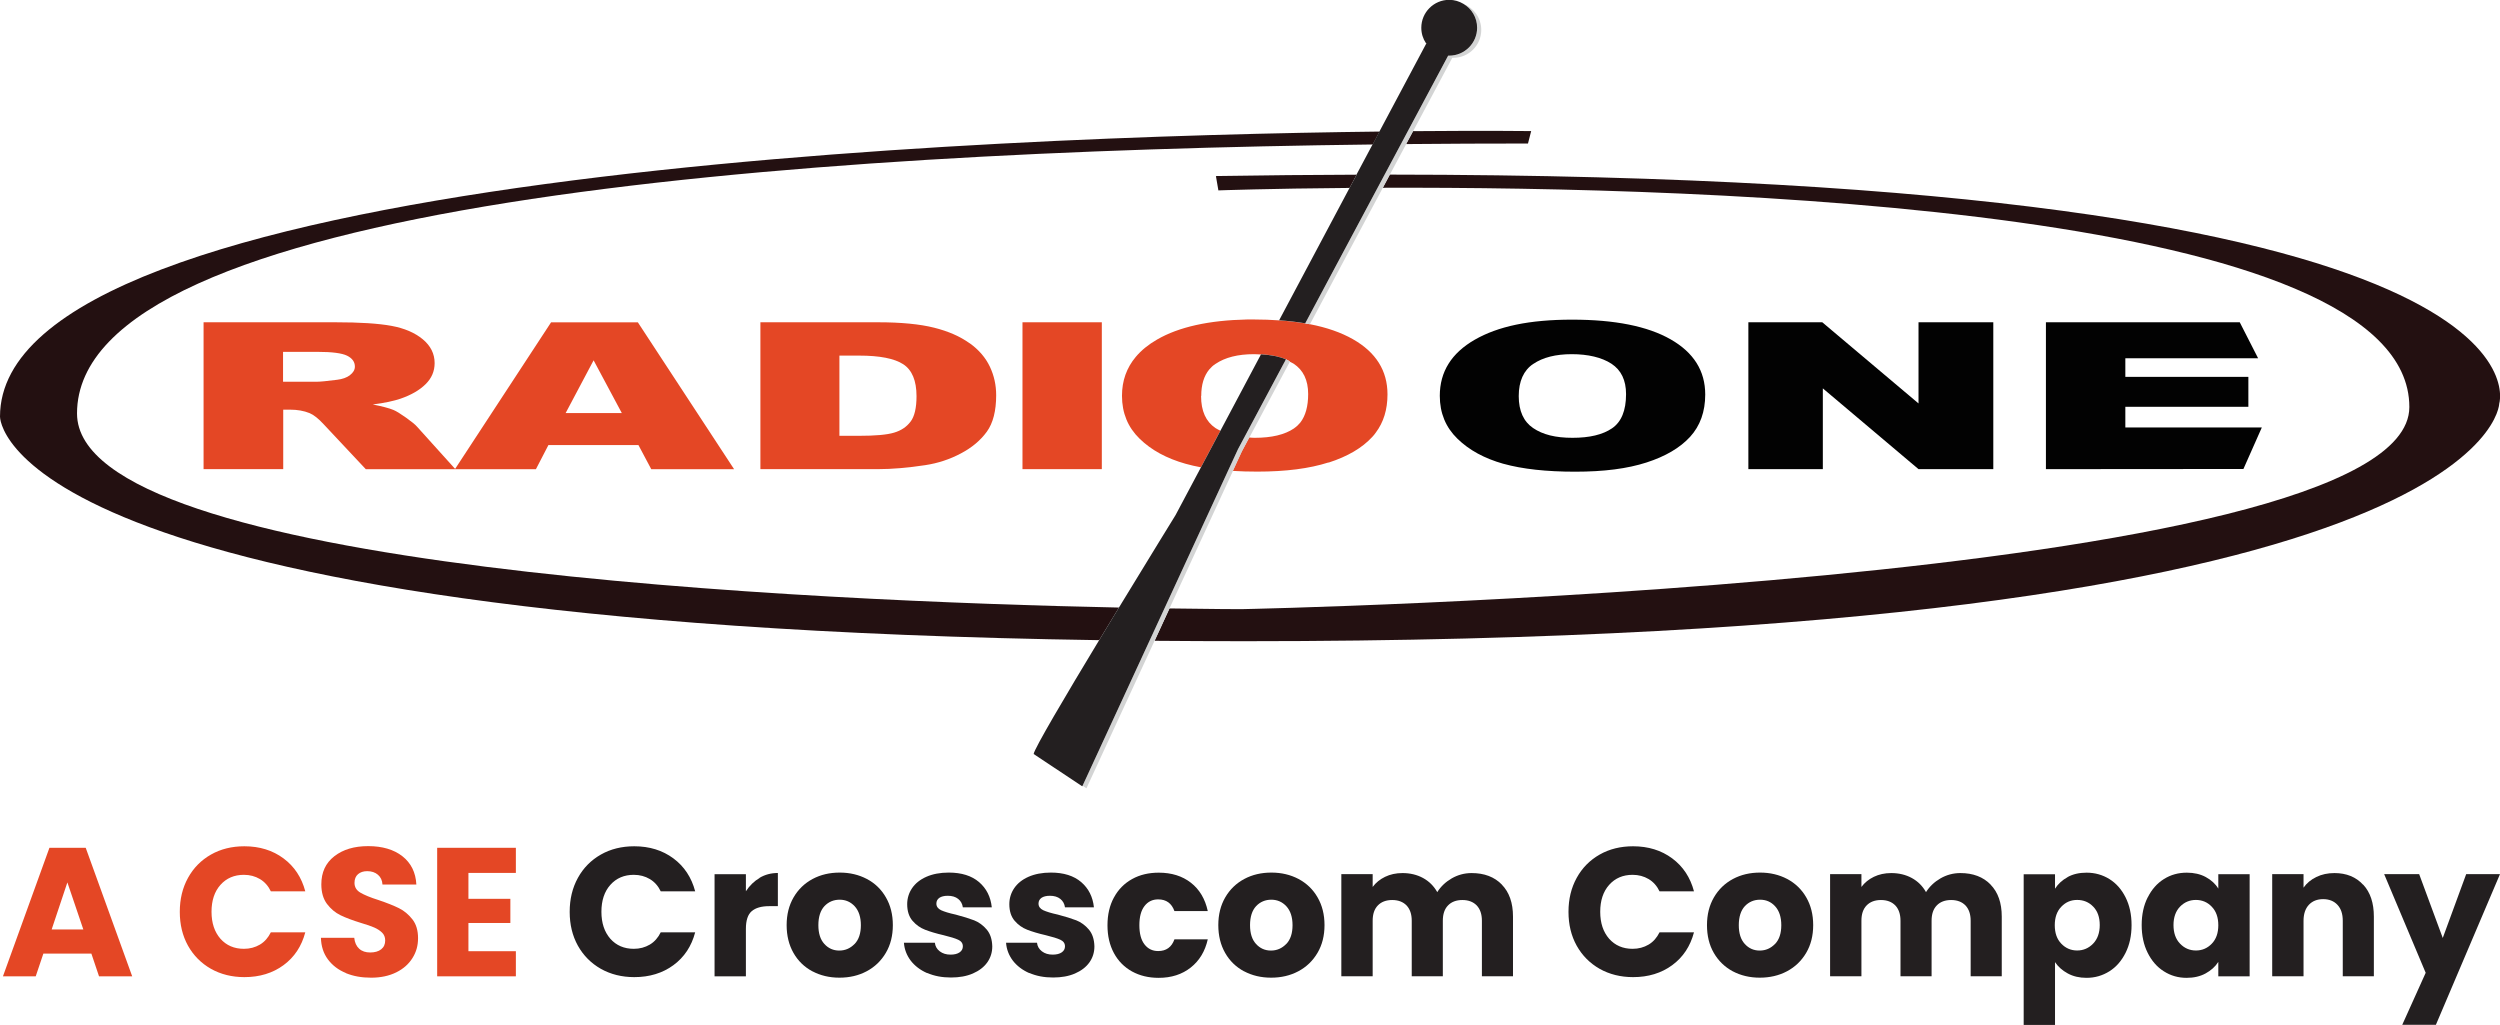
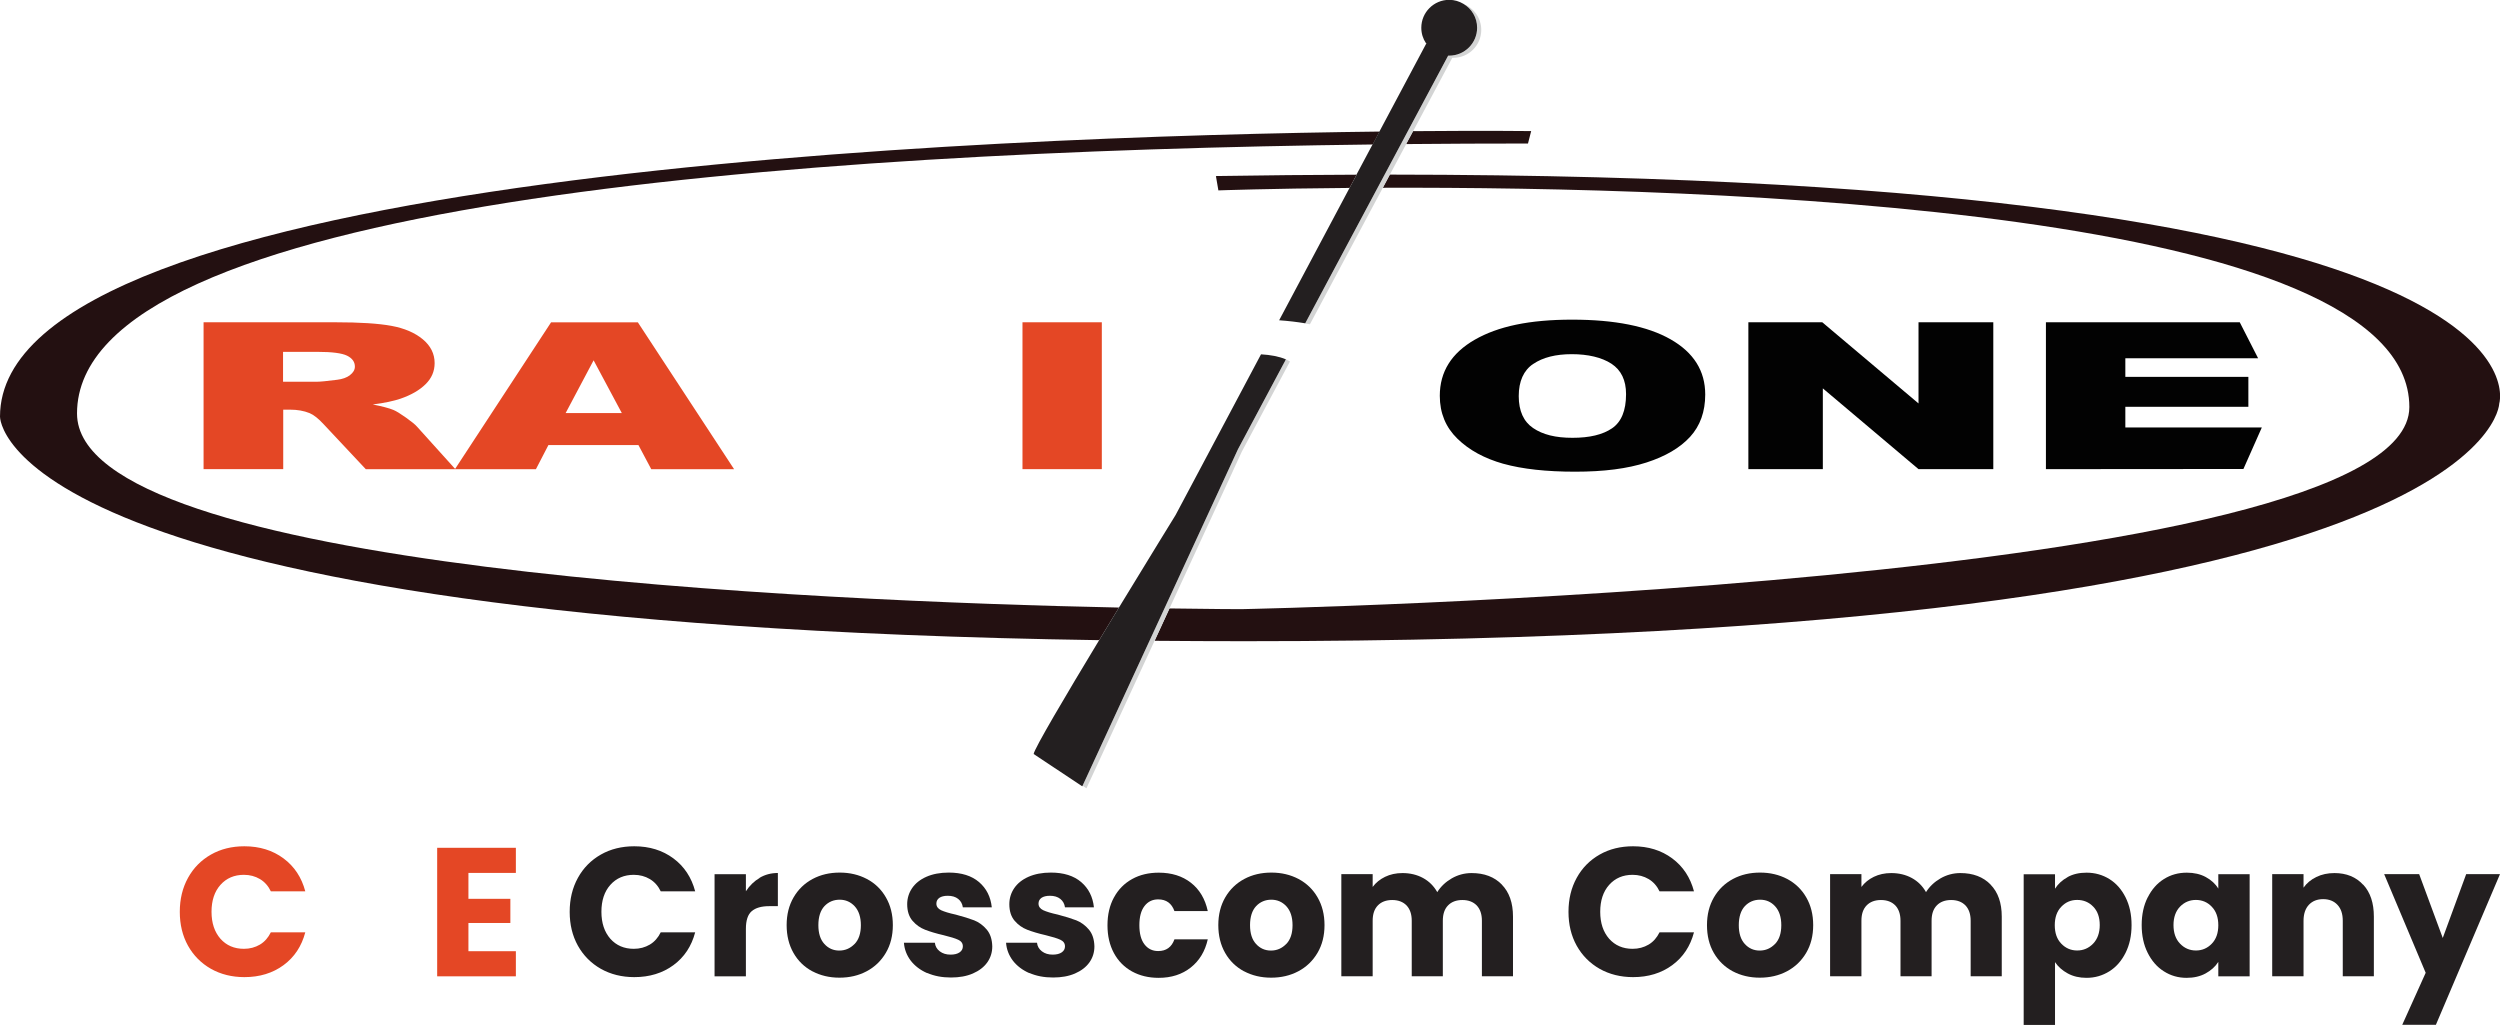
<svg xmlns="http://www.w3.org/2000/svg" id="uuid-fd9c9c3b-932c-4b3f-b635-31963d2058f9" viewBox="0 0 313.55 128.55">
  <path d="M142.94,55.03c-1.47-1.43-2.21-3.23-2.21-5.38,0-1.89.58-3.52,1.73-4.88.69-.82,1.58-1.55,2.68-2.18,2.74-1.58,6.5-2.41,11.26-2.51.31,0,.63,0,.94,0,1.09,0,2.11.04,3.09.11l8.83-16.6c-10.09.08-16.46.31-16.46.31l-.31-1.8c6.11-.1,11.99-.16,17.65-.17l2.02-3.79C99.54,19.01,9.66,25.45,9.66,51.86c0,19.6,93.17,23.55,130.68,24.34,3.78-6.21,7.11-11.61,7.11-11.61l3.18-5.98c-.68-.12-1.31-.27-1.91-.44-2.38-.66-4.3-1.71-5.78-3.15ZM81.68,58.84l-1.61-3.03h-11.29l-1.57,3.03h-10.1,0s-11.23,0-11.23,0l-5.27-5.62c-.67-.73-1.27-1.2-1.79-1.42-.71-.28-1.52-.43-2.43-.43h-.87v7.46h-9.99v-18.42h16.54c3.07,0,5.41.15,7.03.45,1.62.3,2.93.86,3.92,1.68.99.82,1.49,1.82,1.49,2.99,0,1.02-.38,1.91-1.14,2.65-.76.74-1.81,1.34-3.13,1.81-.85.29-2.01.54-3.49.73,1.18.22,2.04.45,2.58.68.37.15.89.48,1.59.97.69.5,1.16.88,1.39,1.14l4.77,5.29,12.04-18.39h10.87l12.07,18.42h-10.39ZM123.76,54.15c-.78,1.08-1.87,1.99-3.26,2.73-1.39.74-2.88,1.22-4.47,1.47-2.18.33-4.15.5-5.92.5h-14.75v-18.42h14.75c2.91,0,5.26.22,7.04.68,1.79.45,3.27,1.1,4.44,1.95,1.17.84,2.01,1.83,2.54,2.95.53,1.12.79,2.31.79,3.57,0,1.97-.39,3.5-1.17,4.58ZM138.19,58.84h-9.95v-18.42h9.95v18.42Z" fill="none" stroke-width="0" />
  <polygon points="70.94 51.81 78 51.81 74.46 45.19 70.94 51.81" fill="none" stroke-width="0" />
  <path d="M169.69,42.54c2.89,1.65,4.34,3.96,4.34,6.92,0,1.9-.49,3.5-1.47,4.8-.14.18-.29.36-.44.54-1.27,1.38-3.09,2.45-5.48,3.22-2.39.77-5.36,1.15-8.93,1.15-1.08,0-2.1-.03-3.08-.09l-7.96,17.24c5.68.09,9.04.09,9.04.09,0,0,146.46-2.9,146.46-25.35,0-24.98-87.77-27.63-128.75-27.5l-9.14,17.11c2.12.41,3.93,1.04,5.4,1.88ZM256.6,40.42h24.3l2.31,4.51h-16.66v2.34h15.43v3.75h-15.43v2.59h17.13l-2.31,5.21-24.77.02v-18.42ZM219.28,40.42h9.27l12.07,10.19v-10.19h9.38v18.42h-9.38l-12.01-10.13v10.13h-9.34v-18.42ZM184.96,42.61c2.92-1.68,6.99-2.52,12.21-2.52s9.46.82,12.36,2.47c2.89,1.65,4.34,3.96,4.34,6.92,0,2.16-.63,3.93-1.9,5.31-1.27,1.38-3.09,2.45-5.48,3.22-2.39.77-5.36,1.15-8.93,1.15s-6.62-.33-8.99-.99c-2.38-.66-4.3-1.71-5.77-3.15-1.48-1.43-2.21-3.23-2.21-5.38,0-3.01,1.46-5.36,4.38-7.03Z" fill="none" stroke-width="0" />
  <path d="M192.3,53.69c1.21.82,2.85,1.22,4.93,1.22s3.79-.4,4.96-1.19c1.17-.8,1.76-2.23,1.76-4.29,0-1.73-.61-3-1.83-3.81-1.22-.8-2.88-1.2-4.97-1.2s-3.61.4-4.83,1.22c-1.21.81-1.82,2.16-1.82,4.04s.6,3.2,1.81,4.01Z" fill="none" stroke-width="0" />
-   <path d="M113.28,45.68c-1.11-.72-2.95-1.08-5.52-1.08h-2.48v10.06h2.43c2.07,0,3.55-.13,4.43-.4.88-.26,1.56-.72,2.06-1.38.5-.66.75-1.72.75-3.2,0-1.95-.55-3.29-1.67-4.01Z" fill="none" stroke-width="0" />
  <path d="M152.46,45.64c-.3.2-.56.43-.78.69-.68.81-1.01,1.91-1.01,3.32l-.02.02s0,0,0,.01c0,1.86.6,3.2,1.81,4.01.19.13.4.23.61.33l5.08-9.56c-.28-.02-.56-.04-.86-.04-2,0-3.61.4-4.83,1.22Z" fill="none" stroke-width="0" />
  <path d="M43.54,44.61c-.65-.32-1.88-.48-3.69-.48h-4.34v3.75h4.17c.45,0,1.32-.08,2.62-.25.65-.07,1.19-.27,1.61-.58.41-.31.62-.67.62-1.07,0-.59-.33-1.05-.98-1.37Z" fill="none" stroke-width="0" />
  <path d="M162.34,53.72s.02-.02.03-.02h0c.28-.2.53-.43.75-.7.65-.83.98-2.02.98-3.57,0-1.73-.61-3-1.83-3.81-.15-.1-.32-.17-.48-.25l-5.08,9.51c.23.01.44.04.68.04,2.13,0,3.79-.4,4.96-1.19Z" fill="none" stroke-width="0" />
  <path d="M152.8,23.88s6.37-.23,16.46-.31l.89-1.66c-5.66.02-11.54.07-17.65.17l.31,1.8Z" fill="#231011" stroke-width="0" />
  <path d="M191.64,18l.4-1.56s-5.57-.07-14.82.01l-.87,1.62c5.21-.05,10.32-.07,15.29-.07Z" fill="#231011" stroke-width="0" />
  <path d="M9.66,51.86c0-26.41,89.89-32.85,162.51-33.74l.86-1.62C124.53,17.08,0,21.57,0,52.26,0,52.26-.37,78.19,137.86,80.29c.83-1.37,1.66-2.75,2.48-4.09-37.51-.79-130.68-4.74-130.68-24.34Z" fill="#231011" stroke-width="0" />
  <path d="M174.31,21.9l-.88,1.65c40.98-.13,128.75,2.52,128.75,27.5,0,22.45-146.46,25.35-146.46,25.35,0,0-3.36,0-9.04-.09l-1.87,4.06c3.68.03,7.45.05,11.32.05,156.52,0,157.32-29.77,157.32-29.77,0,0,9.18-28.65-139.13-28.75Z" fill="#231011" stroke-width="0" />
  <path d="M69.12,40.42l-12.04,18.39-4.77-5.29c-.23-.27-.7-.65-1.39-1.14-.69-.49-1.22-.82-1.59-.97-.54-.22-1.4-.45-2.58-.68,1.48-.19,2.64-.44,3.49-.73,1.33-.46,2.37-1.06,3.13-1.81.76-.74,1.14-1.63,1.14-2.65,0-1.17-.5-2.17-1.49-2.99-.99-.82-2.3-1.38-3.92-1.68-1.62-.3-3.97-.45-7.03-.45h-16.54v18.42h9.99v-7.46h.87c.9,0,1.71.14,2.43.43.53.22,1.12.69,1.79,1.42l5.27,5.62h11.23,0s10.1,0,10.1,0l1.57-3.03h11.29l1.61,3.03h10.39l-12.07-18.42h-10.87ZM43.9,47.05c-.41.31-.95.5-1.61.58-1.29.17-2.17.25-2.62.25h-4.17v-3.75h4.34c1.8,0,3.04.16,3.69.48.65.32.98.78.98,1.37,0,.4-.21.76-.62,1.07ZM70.94,51.81l3.51-6.62,3.54,6.62h-7.06Z" fill="#e44725" stroke-width="0" />
-   <path d="M121.6,43.05c-1.17-.85-2.65-1.5-4.44-1.95-1.79-.45-4.14-.68-7.04-.68h-14.75v18.42h14.75c1.77,0,3.74-.17,5.92-.5,1.59-.24,3.08-.73,4.47-1.47,1.39-.73,2.47-1.64,3.26-2.73.78-1.08,1.17-2.61,1.17-4.58,0-1.26-.26-2.45-.79-3.57-.53-1.12-1.37-2.11-2.54-2.95ZM114.2,52.88c-.49.66-1.18,1.12-2.06,1.38-.88.27-2.35.4-4.43.4h-2.43v-10.06h2.48c2.57,0,4.41.36,5.52,1.08,1.11.72,1.67,2.06,1.67,4.01,0,1.47-.25,2.54-.75,3.2Z" fill="#e44725" stroke-width="0" />
  <rect x="128.24" y="40.42" width="9.95" height="18.42" fill="#e44725" stroke-width="0" />
-   <path d="M166.63,58.02c2.39-.77,4.21-1.84,5.48-3.22.16-.17.31-.35.44-.54.98-1.3,1.47-2.9,1.47-4.8,0-2.97-1.45-5.28-4.34-6.92-1.48-.84-3.28-1.47-5.4-1.88-.19-.04-.4-.07-.59-.1-1.02-.17-2.11-.3-3.27-.38-.98-.07-2.01-.11-3.09-.11-.32,0-.63,0-.94,0-4.76.1-8.52.93-11.26,2.51-1.1.63-1.99,1.36-2.68,2.18-1.15,1.37-1.73,2.99-1.73,4.88,0,2.16.74,3.95,2.21,5.38,1.47,1.44,3.4,2.48,5.78,3.15.6.17,1.23.31,1.91.44l2.44-4.59c-.21-.11-.43-.21-.61-.33-1.21-.81-1.81-2.15-1.81-4.01,0,0,0,0,0-.01l.02-.02c0-1.4.34-2.51,1.01-3.32.22-.26.48-.5.78-.69,1.21-.82,2.82-1.22,4.83-1.22.3,0,.57.03.86.04l.02-.03c1.19.07,2.25.27,3.12.63.18.08.34.18.5.27l-.02.03c.16.09.34.16.48.25,1.22.8,1.83,2.07,1.83,3.81,0,1.54-.33,2.73-.98,3.57-.22.27-.46.5-.75.7h0s-.02.02-.03.03c-1.17.8-2.82,1.19-4.96,1.19-.24,0-.45-.02-.68-.04l-.94,1.76-1.12,2.43c.97.06,1.99.09,3.08.09,3.56,0,6.54-.38,8.93-1.15Z" fill="#e44725" stroke-width="0" />
  <path d="M188.57,58.17c2.37.66,5.37.99,8.99.99s6.54-.38,8.93-1.15c2.39-.77,4.21-1.84,5.48-3.22,1.26-1.38,1.9-3.15,1.9-5.31,0-2.97-1.45-5.27-4.34-6.92-2.89-1.65-7.01-2.47-12.36-2.47s-9.29.84-12.21,2.52c-2.92,1.68-4.38,4.02-4.38,7.03,0,2.16.74,3.95,2.21,5.38,1.47,1.44,3.4,2.48,5.77,3.15ZM192.31,45.64c1.21-.82,2.82-1.22,4.83-1.22s3.75.4,4.97,1.2c1.22.8,1.83,2.07,1.83,3.81,0,2.07-.59,3.49-1.76,4.29-1.17.8-2.82,1.19-4.96,1.19s-3.72-.4-4.93-1.22c-1.2-.81-1.81-2.15-1.81-4.01s.61-3.23,1.82-4.04Z" fill="#020202" stroke-width="0" />
  <polygon points="228.62 48.71 240.62 58.84 250 58.84 250 40.42 240.62 40.42 240.62 50.6 228.55 40.42 219.28 40.42 219.28 58.84 228.62 58.84 228.62 48.71" fill="#020202" stroke-width="0" />
  <polygon points="283.68 53.61 266.56 53.61 266.56 51.02 281.99 51.02 281.99 47.27 266.56 47.27 266.56 44.93 283.21 44.93 280.91 40.42 256.6 40.42 256.6 58.84 281.37 58.82 283.68 53.61" fill="#020202" stroke-width="0" />
  <path d="M154.63,59.07l1.12-2.43.94-1.76,5.08-9.51.02-.03c-.17-.09-.32-.19-.5-.27l-6.04,11.32-19.47,42.16.48.32,8.54-18.49,1.87-4.06,7.96-17.24Z" fill="#d3d4d4" stroke-width="0" />
  <path d="M185.26,3.5c0,1.93-1.57,3.5-3.5,3.5-.05,0-.09,0-.14,0l-.02.05-17.9,33.52c.2.03.4.06.59.1l9.14-17.11.88-1.65,2.05-3.83.87-1.62,4.89-9.16.02-.05s.1,0,.14,0c1.93,0,3.5-1.57,3.5-3.5,0-1.48-.93-2.74-2.23-3.25,1.03.61,1.72,1.72,1.72,3Z" fill="#d3d4d4" stroke-width="0" />
  <path d="M170.15,21.91l-.89,1.66-8.83,16.6c1.16.08,2.25.21,3.27.38l17.9-33.52.02-.05s.1,0,.14,0c1.93,0,3.5-1.57,3.5-3.5,0-1.28-.69-2.39-1.72-3-.52-.31-1.13-.5-1.78-.5-1.93,0-3.5,1.57-3.5,3.5,0,.72.21,1.38.58,1.93h.07s-5.89,11.06-5.89,11.06l-.86,1.62-2.02,3.79Z" fill="#231f20" stroke-width="0" />
  <path d="M155.24,56.39l6.04-11.32c-.87-.37-1.93-.56-3.12-.63l-.02.03-5.08,9.56-2.44,4.59-3.18,5.98s-3.33,5.4-7.11,11.61c-.81,1.34-1.65,2.72-2.48,4.09-4.18,6.91-8.15,13.63-8.21,14.27l6.1,4.05.03-.06,19.47-42.16Z" fill="#231f20" stroke-width="0" />
-   <path d="M11.46,119.6h-6.02l-.96,2.85H.37l5.83-16.12h4.55l5.83,16.12h-4.16l-.96-2.85ZM10.45,116.57l-2-5.9-1.97,5.9h3.97Z" fill="#e44725" stroke-width="0" />
  <path d="M23.58,110.1c.69-1.25,1.65-2.22,2.88-2.92,1.23-.7,2.63-1.04,4.19-1.04,1.91,0,3.55.51,4.91,1.52,1.36,1.01,2.27,2.39,2.73,4.13h-4.32c-.32-.67-.78-1.19-1.37-1.54-.59-.35-1.26-.53-2.01-.53-1.21,0-2.19.42-2.94,1.26s-1.12,1.97-1.12,3.38.38,2.53,1.12,3.38c.75.84,1.73,1.26,2.94,1.26.75,0,1.42-.18,2.01-.53.59-.35,1.04-.87,1.37-1.54h4.32c-.46,1.75-1.37,3.12-2.73,4.12-1.36,1-3,1.5-4.91,1.5-1.56,0-2.96-.35-4.19-1.04-1.23-.7-2.19-1.67-2.88-2.9-.69-1.24-1.03-2.66-1.03-4.25s.34-3.01,1.03-4.26Z" fill="#e44725" stroke-width="0" />
-   <path d="M43.37,122.03c-.93-.38-1.68-.95-2.24-1.7s-.85-1.65-.88-2.71h4.18c.06.6.27,1.05.62,1.37s.81.47,1.38.47,1.04-.13,1.38-.4c.34-.27.5-.64.5-1.11,0-.4-.13-.73-.4-.99-.27-.26-.6-.47-.99-.64-.39-.17-.95-.36-1.66-.57-1.04-.32-1.89-.64-2.55-.96-.66-.32-1.22-.79-1.7-1.42-.47-.63-.71-1.45-.71-2.46,0-1.5.54-2.67,1.63-3.52s2.5-1.27,4.25-1.27,3.21.42,4.29,1.27,1.67,2.03,1.75,3.55h-4.25c-.03-.52-.22-.93-.57-1.23s-.8-.45-1.35-.45c-.47,0-.86.13-1.15.38-.29.25-.44.62-.44,1.09,0,.52.24.93.73,1.22.49.29,1.25.61,2.3.94,1.04.35,1.89.69,2.54,1.01.65.32,1.21.79,1.69,1.4s.71,1.4.71,2.36-.23,1.75-.7,2.5c-.47.75-1.14,1.35-2.03,1.79-.89.44-1.94.67-3.15.67s-2.24-.19-3.17-.57Z" fill="#e44725" stroke-width="0" />
  <path d="M58.75,109.47v3.26h5.26v3.03h-5.26v3.54h5.95v3.15h-9.87v-16.12h9.87v3.15h-5.95Z" fill="#e44725" stroke-width="0" />
  <path d="M72.48,110.1c.69-1.25,1.65-2.22,2.88-2.92,1.23-.7,2.63-1.04,4.19-1.04,1.91,0,3.55.51,4.91,1.52,1.36,1.01,2.27,2.39,2.73,4.13h-4.32c-.32-.67-.78-1.19-1.37-1.54-.59-.35-1.26-.53-2.01-.53-1.21,0-2.19.42-2.94,1.26s-1.12,1.97-1.12,3.38.38,2.53,1.12,3.38c.75.84,1.73,1.26,2.94,1.26.75,0,1.42-.18,2.01-.53.59-.35,1.04-.87,1.37-1.54h4.32c-.46,1.75-1.37,3.12-2.73,4.12-1.36,1-3,1.5-4.91,1.5-1.56,0-2.96-.35-4.19-1.04-1.23-.7-2.19-1.67-2.88-2.9-.69-1.24-1.03-2.66-1.03-4.25s.34-3.01,1.03-4.26Z" fill="#231f20" stroke-width="0" />
  <path d="M95.26,110.1c.69-.41,1.45-.61,2.3-.61v4.16h-1.08c-.98,0-1.71.21-2.2.63-.49.42-.73,1.16-.73,2.22v5.95h-3.93v-12.81h3.93v2.14c.46-.7,1.03-1.26,1.72-1.67Z" fill="#231f20" stroke-width="0" />
  <path d="M101.88,121.82c-1-.54-1.79-1.3-2.36-2.3-.57-1-.86-2.16-.86-3.49s.29-2.48.87-3.48c.58-1,1.38-1.77,2.39-2.31s2.14-.8,3.4-.8,2.39.27,3.4.8,1.81,1.3,2.39,2.31c.58,1,.87,2.16.87,3.48s-.29,2.48-.88,3.48c-.59,1-1.39,1.77-2.41,2.31-1.02.54-2.15.8-3.41.8s-2.38-.27-3.39-.8ZM107.18,118.4c.53-.55.79-1.34.79-2.36s-.26-1.81-.77-2.37c-.51-.55-1.14-.83-1.89-.83s-1.4.27-1.91.81c-.5.54-.76,1.34-.76,2.38s.25,1.81.75,2.36,1.12.83,1.87.83,1.39-.28,1.92-.83Z" fill="#231f20" stroke-width="0" />
  <path d="M116.29,122.05c-.87-.38-1.56-.91-2.07-1.57-.5-.67-.79-1.41-.85-2.24h3.88c.05.44.25.8.62,1.08.37.28.82.41,1.35.41.49,0,.87-.1,1.14-.29.27-.19.4-.44.4-.75,0-.37-.19-.64-.57-.82-.38-.18-1-.37-1.86-.58-.92-.21-1.68-.44-2.3-.68s-1.14-.61-1.58-1.12c-.44-.51-.67-1.21-.67-2.08,0-.73.2-1.4.61-2.01.41-.6,1-1.08,1.79-1.43.79-.35,1.73-.53,2.81-.53,1.61,0,2.87.4,3.8,1.19.93.8,1.46,1.85,1.6,3.17h-3.63c-.06-.44-.26-.8-.59-1.06-.33-.26-.76-.39-1.3-.39-.46,0-.81.09-1.06.26-.25.18-.37.42-.37.72,0,.37.2.64.59.83.39.18,1,.37,1.83.55.95.25,1.72.49,2.32.72.6.24,1.12.62,1.57,1.15.45.53.68,1.24.7,2.12,0,.75-.21,1.42-.63,2.01-.42.59-1.03,1.05-1.81,1.39-.79.34-1.7.5-2.74.5-1.12,0-2.11-.19-2.98-.57Z" fill="#231f20" stroke-width="0" />
  <path d="M129.1,122.05c-.87-.38-1.56-.91-2.07-1.57-.5-.67-.79-1.41-.85-2.24h3.88c.05.44.25.8.62,1.08.37.28.82.41,1.35.41.49,0,.87-.1,1.14-.29.27-.19.4-.44.4-.75,0-.37-.19-.64-.57-.82-.38-.18-1-.37-1.86-.58-.92-.21-1.68-.44-2.3-.68s-1.14-.61-1.58-1.12c-.44-.51-.67-1.21-.67-2.08,0-.73.2-1.4.61-2.01.41-.6,1-1.08,1.79-1.43.79-.35,1.73-.53,2.81-.53,1.61,0,2.87.4,3.8,1.19.93.8,1.46,1.85,1.6,3.17h-3.63c-.06-.44-.26-.8-.59-1.06-.33-.26-.76-.39-1.3-.39-.46,0-.81.09-1.06.26-.25.18-.37.42-.37.72,0,.37.2.64.59.83.39.18,1,.37,1.83.55.95.25,1.72.49,2.32.72.6.24,1.12.62,1.57,1.15.45.53.68,1.24.7,2.12,0,.75-.21,1.42-.63,2.01-.42.59-1.03,1.05-1.81,1.39-.79.34-1.7.5-2.74.5-1.12,0-2.11-.19-2.98-.57Z" fill="#231f20" stroke-width="0" />
  <path d="M139.72,112.55c.54-1,1.3-1.76,2.27-2.3.97-.54,2.09-.8,3.34-.8,1.61,0,2.95.42,4.03,1.26s1.79,2.03,2.12,3.56h-4.18c-.35-.98-1.03-1.47-2.04-1.47-.72,0-1.29.28-1.72.84-.43.56-.64,1.36-.64,2.4s.21,1.84.64,2.4c.43.56,1,.84,1.72.84,1.01,0,1.69-.49,2.04-1.47h4.18c-.34,1.5-1.05,2.68-2.14,3.54-1.09.86-2.43,1.29-4.02,1.29-1.26,0-2.37-.27-3.34-.8-.97-.54-1.73-1.3-2.27-2.3-.54-1-.81-2.16-.81-3.49s.27-2.5.81-3.49Z" fill="#231f20" stroke-width="0" />
  <path d="M156.02,121.82c-1-.54-1.79-1.3-2.36-2.3-.57-1-.86-2.16-.86-3.49s.29-2.48.87-3.48c.58-1,1.38-1.77,2.39-2.31s2.14-.8,3.4-.8,2.39.27,3.4.8c1.01.54,1.81,1.3,2.39,2.31.58,1,.87,2.16.87,3.48s-.29,2.48-.88,3.48c-.59,1-1.39,1.77-2.41,2.31-1.02.54-2.15.8-3.41.8s-2.38-.27-3.39-.8ZM161.32,118.4c.53-.55.79-1.34.79-2.36s-.26-1.81-.77-2.37c-.51-.55-1.14-.83-1.89-.83s-1.4.27-1.91.81c-.5.54-.76,1.34-.76,2.38s.25,1.81.75,2.36,1.12.83,1.87.83,1.39-.28,1.92-.83Z" fill="#231f20" stroke-width="0" />
  <path d="M188.35,110.94c.94.96,1.41,2.3,1.41,4.02v7.48h-3.9v-6.96c0-.83-.22-1.46-.65-1.92-.44-.45-1.04-.68-1.8-.68s-1.37.23-1.8.68c-.44.45-.65,1.09-.65,1.92v6.96h-3.9v-6.96c0-.83-.22-1.46-.65-1.92-.44-.45-1.04-.68-1.8-.68s-1.37.23-1.8.68c-.44.45-.65,1.09-.65,1.92v6.96h-3.93v-12.81h3.93v1.61c.4-.54.92-.96,1.56-1.27.64-.31,1.37-.47,2.18-.47.96,0,1.83.21,2.58.62s1.35,1,1.78,1.77c.44-.7,1.05-1.28,1.81-1.72.76-.44,1.6-.67,2.5-.67,1.59,0,2.86.48,3.8,1.45Z" fill="#231f20" stroke-width="0" />
  <path d="M197.75,110.1c.69-1.25,1.65-2.22,2.88-2.92,1.23-.7,2.63-1.04,4.19-1.04,1.91,0,3.55.51,4.91,1.52,1.36,1.01,2.27,2.39,2.73,4.13h-4.32c-.32-.67-.78-1.19-1.37-1.54-.59-.35-1.26-.53-2.01-.53-1.21,0-2.19.42-2.94,1.26-.75.84-1.12,1.97-1.12,3.38s.38,2.53,1.12,3.38c.75.84,1.73,1.26,2.94,1.26.75,0,1.42-.18,2.01-.53.59-.35,1.04-.87,1.37-1.54h4.32c-.46,1.75-1.37,3.12-2.73,4.12-1.36,1-3,1.5-4.91,1.5-1.56,0-2.96-.35-4.19-1.04-1.23-.7-2.19-1.67-2.88-2.9-.69-1.24-1.03-2.66-1.03-4.25s.34-3.01,1.03-4.26Z" fill="#231f20" stroke-width="0" />
  <path d="M217.32,121.82c-1-.54-1.79-1.3-2.37-2.3s-.86-2.16-.86-3.49.29-2.48.87-3.48c.58-1,1.38-1.77,2.39-2.31,1.01-.54,2.14-.8,3.4-.8s2.39.27,3.4.8c1.01.54,1.81,1.3,2.39,2.31.58,1,.87,2.16.87,3.48s-.29,2.48-.88,3.48c-.59,1-1.39,1.77-2.41,2.31-1.02.54-2.16.8-3.41.8s-2.38-.27-3.39-.8ZM222.62,118.4c.53-.55.79-1.34.79-2.36s-.26-1.81-.77-2.37-1.14-.83-1.89-.83-1.4.27-1.91.81c-.5.54-.76,1.34-.76,2.38s.25,1.81.75,2.36,1.12.83,1.87.83,1.39-.28,1.92-.83Z" fill="#231f20" stroke-width="0" />
  <path d="M249.65,110.94c.94.96,1.41,2.3,1.41,4.02v7.48h-3.9v-6.96c0-.83-.22-1.46-.65-1.92-.44-.45-1.04-.68-1.8-.68s-1.37.23-1.8.68c-.44.45-.65,1.09-.65,1.92v6.96h-3.9v-6.96c0-.83-.22-1.46-.65-1.92-.44-.45-1.04-.68-1.8-.68s-1.37.23-1.8.68c-.44.45-.65,1.09-.65,1.92v6.96h-3.93v-12.81h3.93v1.61c.4-.54.92-.96,1.56-1.27.64-.31,1.37-.47,2.18-.47.96,0,1.83.21,2.58.62s1.35,1,1.78,1.77c.44-.7,1.05-1.28,1.81-1.72.76-.44,1.6-.67,2.5-.67,1.59,0,2.86.48,3.8,1.45Z" fill="#231f20" stroke-width="0" />
  <path d="M259.32,110c.67-.37,1.46-.55,2.37-.55,1.06,0,2.01.27,2.87.8.86.54,1.53,1.3,2.03,2.3s.75,2.15.75,3.47-.25,2.48-.75,3.48c-.5,1-1.17,1.78-2.03,2.32-.86.54-1.81.82-2.87.82-.89,0-1.67-.18-2.35-.55-.68-.37-1.21-.84-1.6-1.42v7.9h-3.93v-18.92h3.93v1.81c.38-.6.91-1.08,1.58-1.45ZM262.53,113.71c-.54-.56-1.21-.84-2.01-.84s-1.44.28-1.99.85-.82,1.34-.82,2.32.27,1.75.82,2.32,1.21.85,1.99.85,1.45-.29,2-.86c.55-.57.83-1.35.83-2.33s-.27-1.75-.82-2.31Z" fill="#231f20" stroke-width="0" />
  <path d="M269.37,112.55c.5-1,1.17-1.76,2.03-2.3s1.81-.8,2.87-.8c.9,0,1.7.18,2.38.55s1.21.85,1.57,1.45v-1.81h3.93v12.81h-3.93v-1.81c-.38.6-.92,1.08-1.6,1.45-.68.37-1.47.55-2.38.55-1.04,0-1.99-.27-2.85-.82-.86-.54-1.53-1.32-2.03-2.32-.5-1-.75-2.16-.75-3.48s.25-2.47.75-3.47ZM277.4,113.72c-.54-.57-1.21-.85-1.99-.85s-1.44.28-1.99.84c-.54.56-.82,1.33-.82,2.31s.27,1.76.82,2.33c.54.57,1.21.86,1.99.86s1.44-.28,1.99-.85.82-1.34.82-2.32-.27-1.75-.82-2.32Z" fill="#231f20" stroke-width="0" />
  <path d="M296.39,110.95c.9.97,1.34,2.31,1.34,4.01v7.48h-3.9v-6.96c0-.86-.22-1.52-.67-2-.44-.47-1.04-.71-1.79-.71s-1.35.24-1.79.71c-.44.47-.67,1.14-.67,2v6.96h-3.93v-12.81h3.93v1.7c.4-.57.93-1.01,1.61-1.34.67-.33,1.43-.49,2.27-.49,1.5,0,2.7.49,3.59,1.46Z" fill="#231f20" stroke-width="0" />
  <path d="M313.55,109.63l-8.04,18.9h-4.22l2.94-6.52-5.21-12.38h4.39l2.96,8.01,2.94-8.01h4.25Z" fill="#231f20" stroke-width="0" />
</svg>